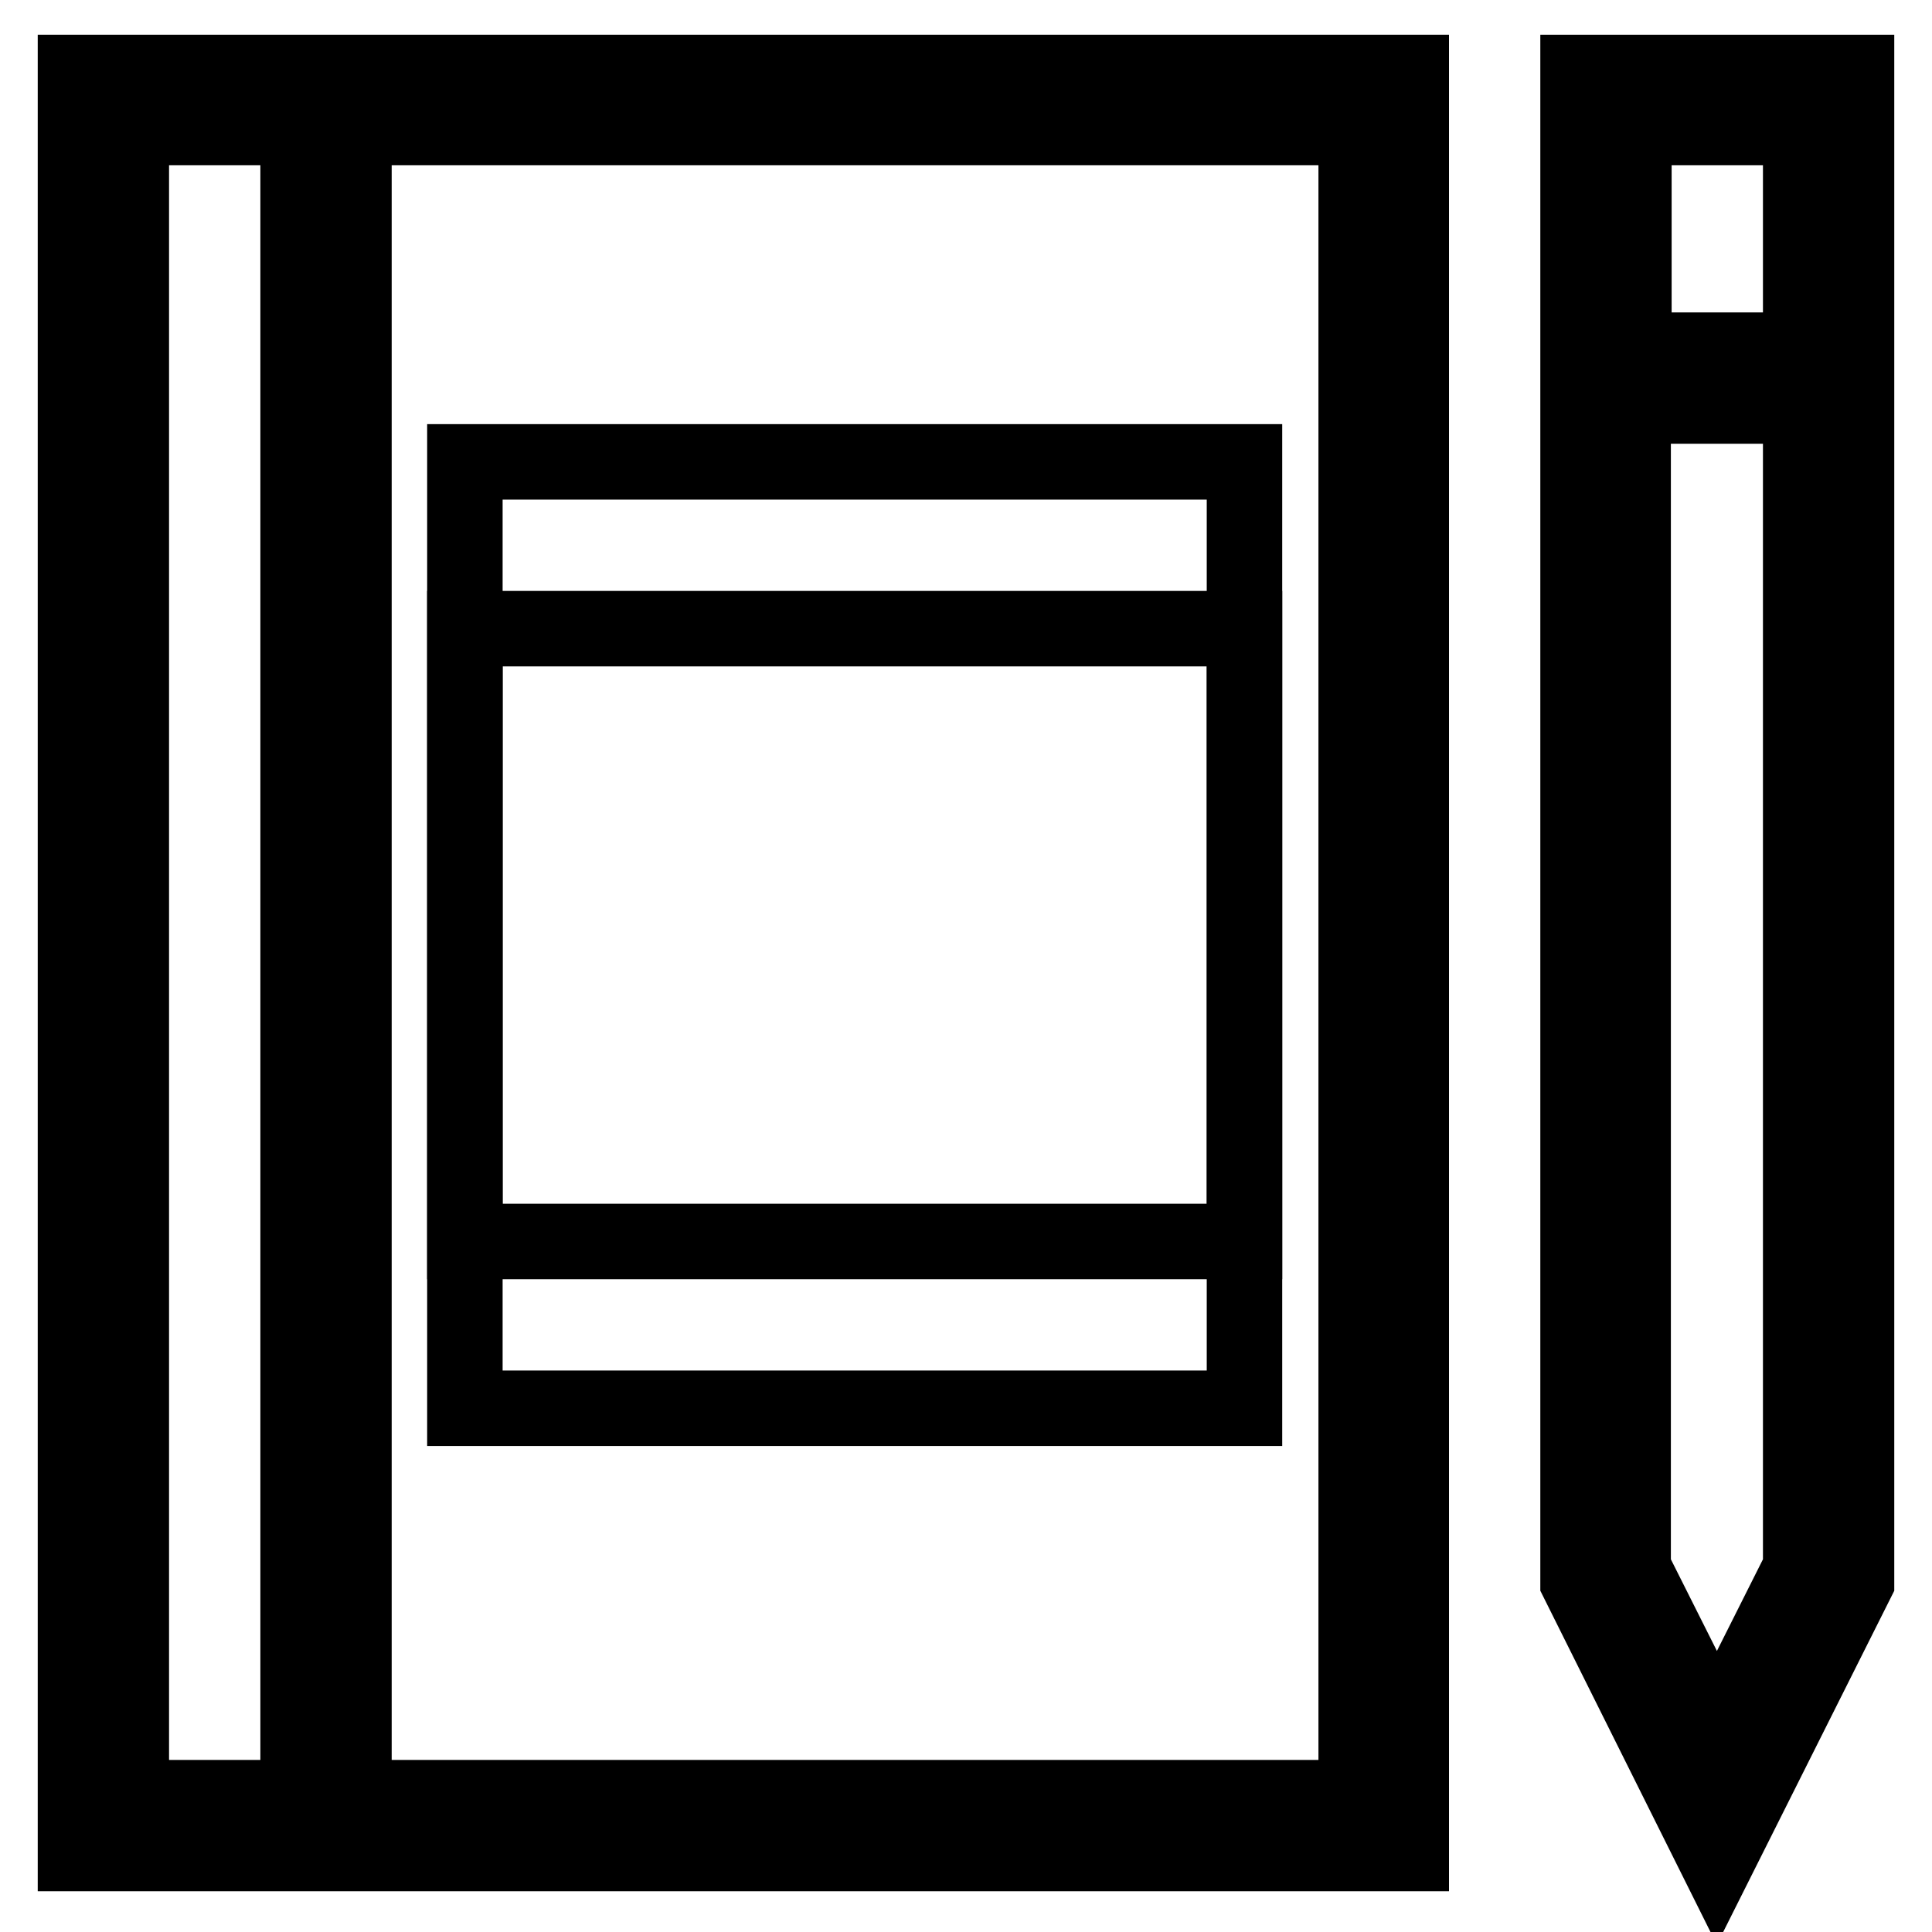
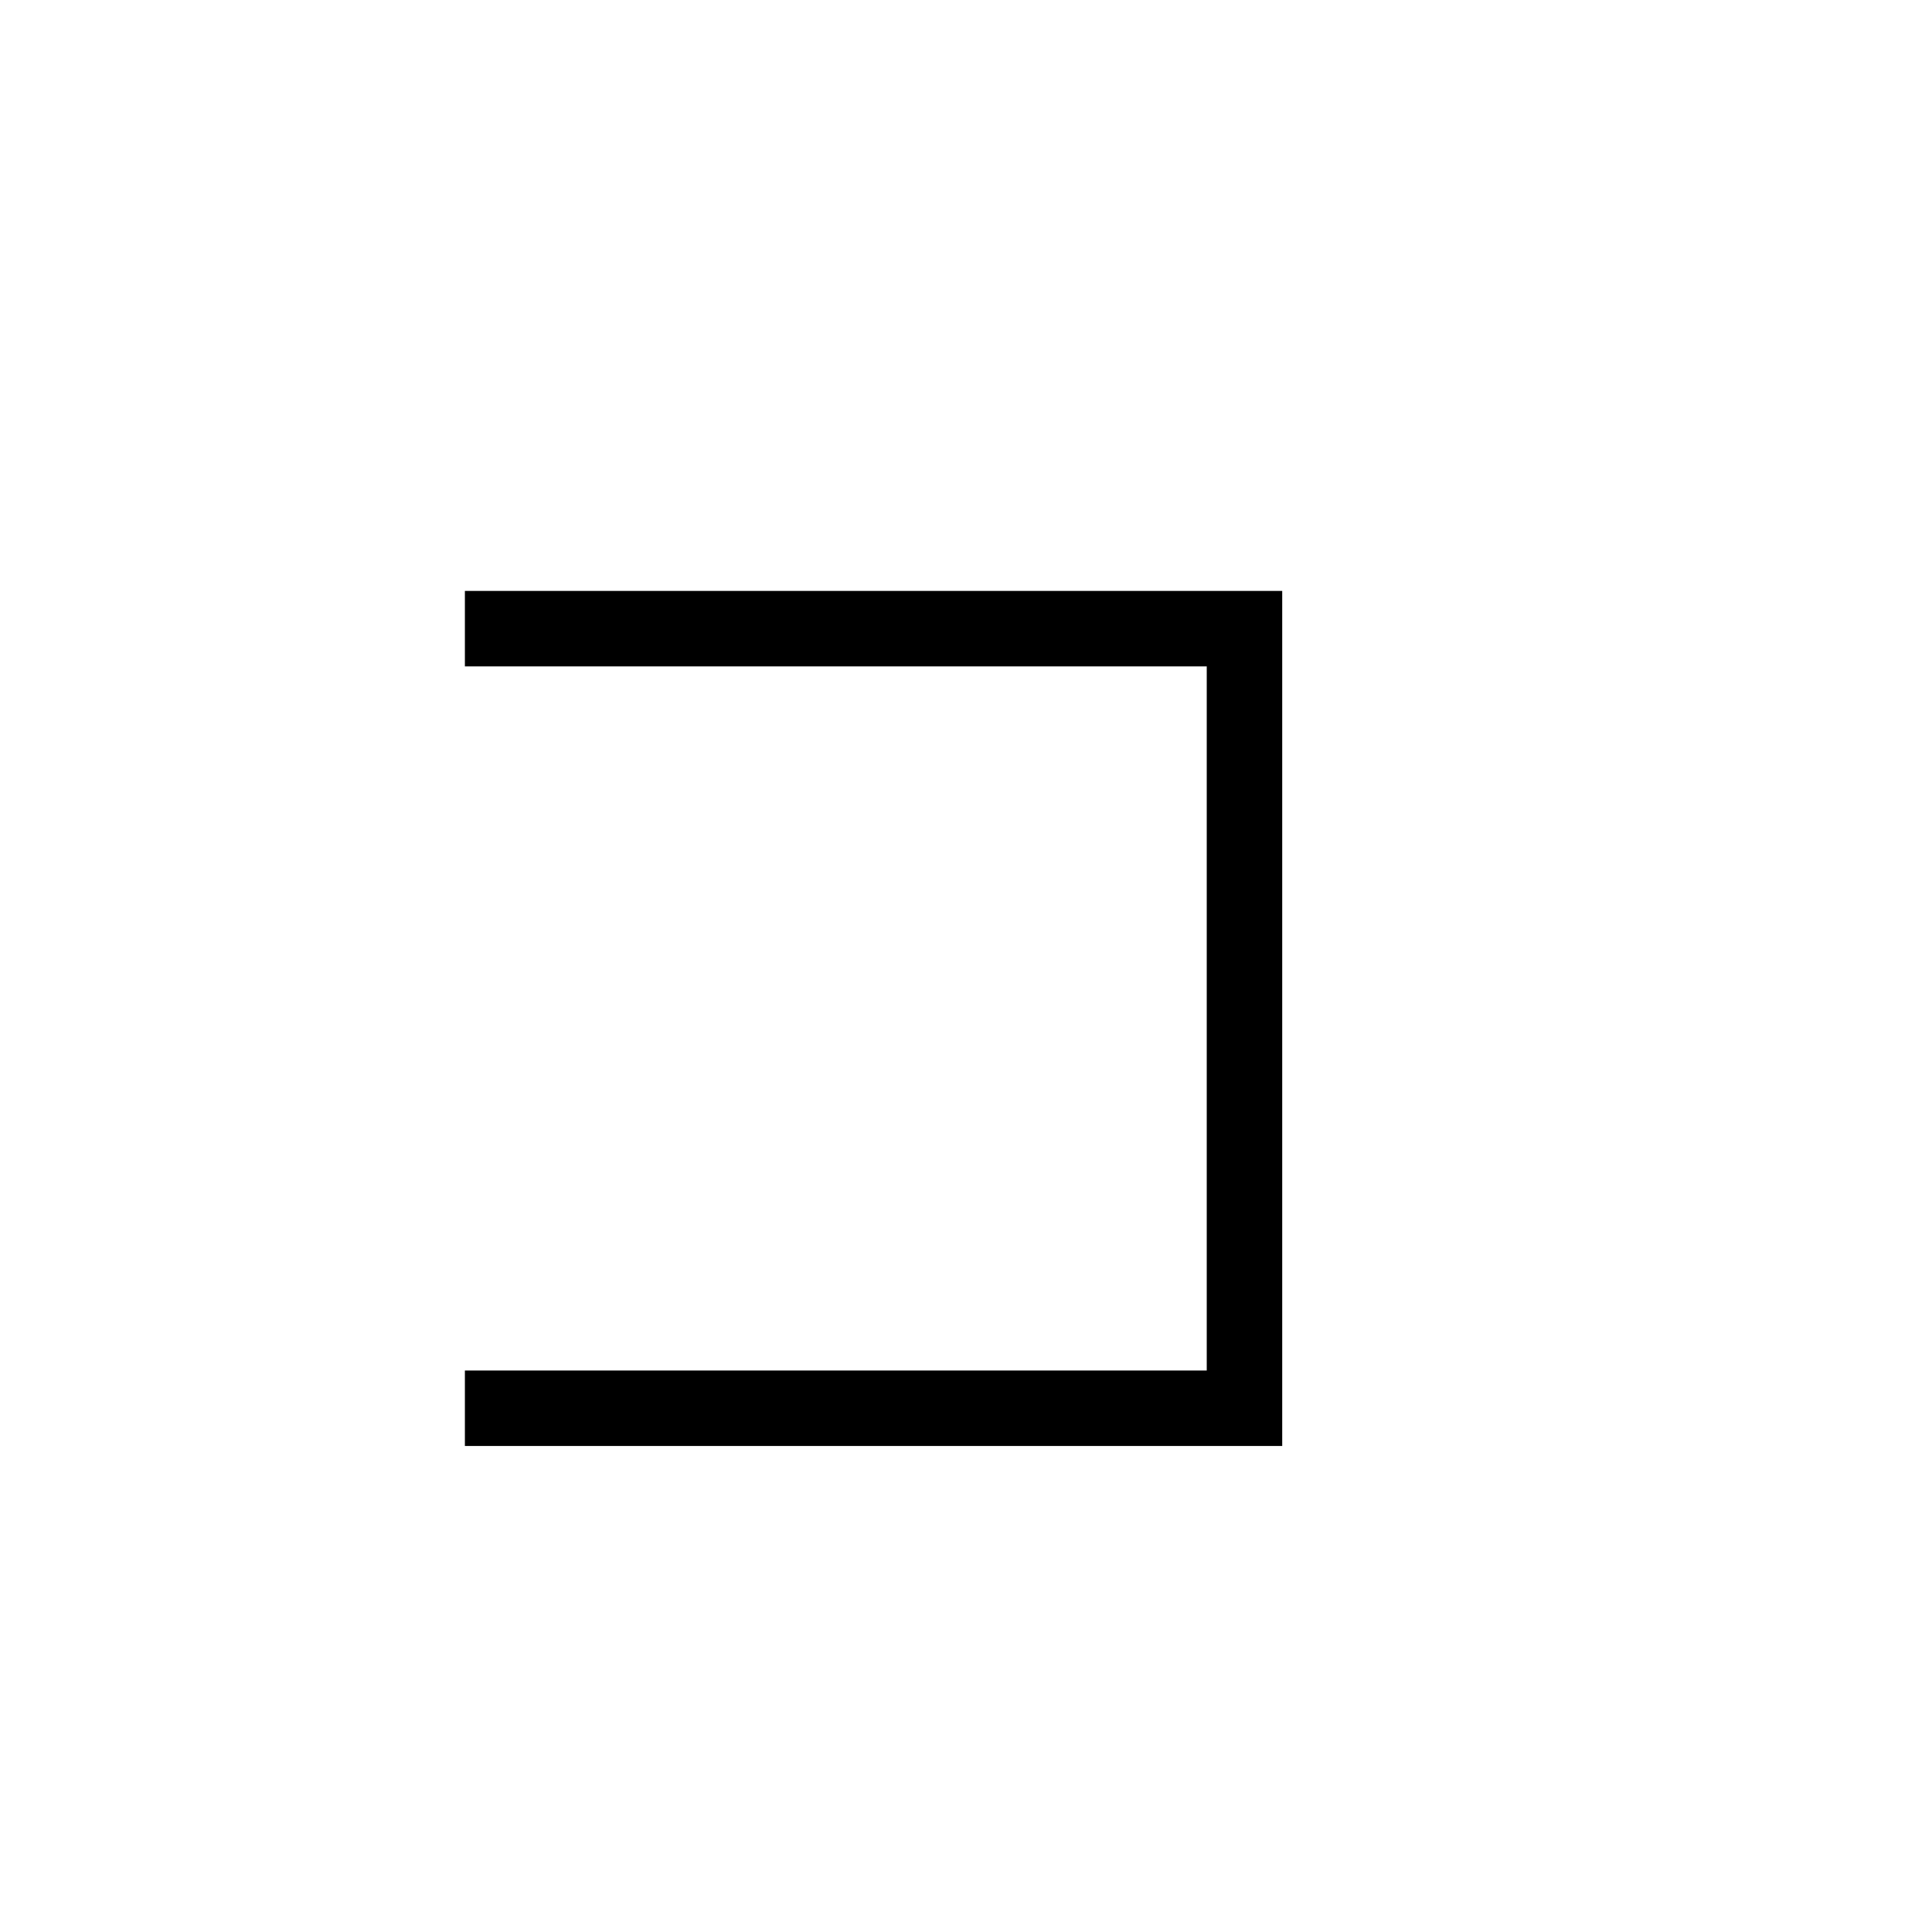
<svg xmlns="http://www.w3.org/2000/svg" version="1.1" x="0px" y="0px" viewBox="0 0 256 256" enable-background="new 0 0 256 256" xml:space="preserve">
  <g>
    <g>
-       <path stroke-width="10" fill-opacity="0" stroke="#000000" d="M187,9.6H10v236h177V9.6z M17.4,16.9h22.1v221.3H17.4V16.9z M179.6,238.2H46.9V16.9h132.8V238.2z" />
-       <path stroke-width="10" fill-opacity="0" stroke="#000000" d="M61.6 61.2h103.3v103.3h-103.3z" />
-       <path stroke-width="10" fill-opacity="0" stroke="#000000" d="M61.6 83.3h103.3v103.3h-103.3z" />
-       <path stroke-width="10" fill-opacity="0" stroke="#000000" d="M246,209.6V9.6h-36.9v200l18.4,36.9L246,209.6z M238.6,16.9v29.5h-22.1V16.9H238.6z M216.5,53.8h22.1v154  l-11.1,22.1l-11.1-22.1V53.8z" />
+       <path stroke-width="10" fill-opacity="0" stroke="#000000" d="M61.6 83.3h103.3v103.3h-103.3" />
    </g>
  </g>
</svg>